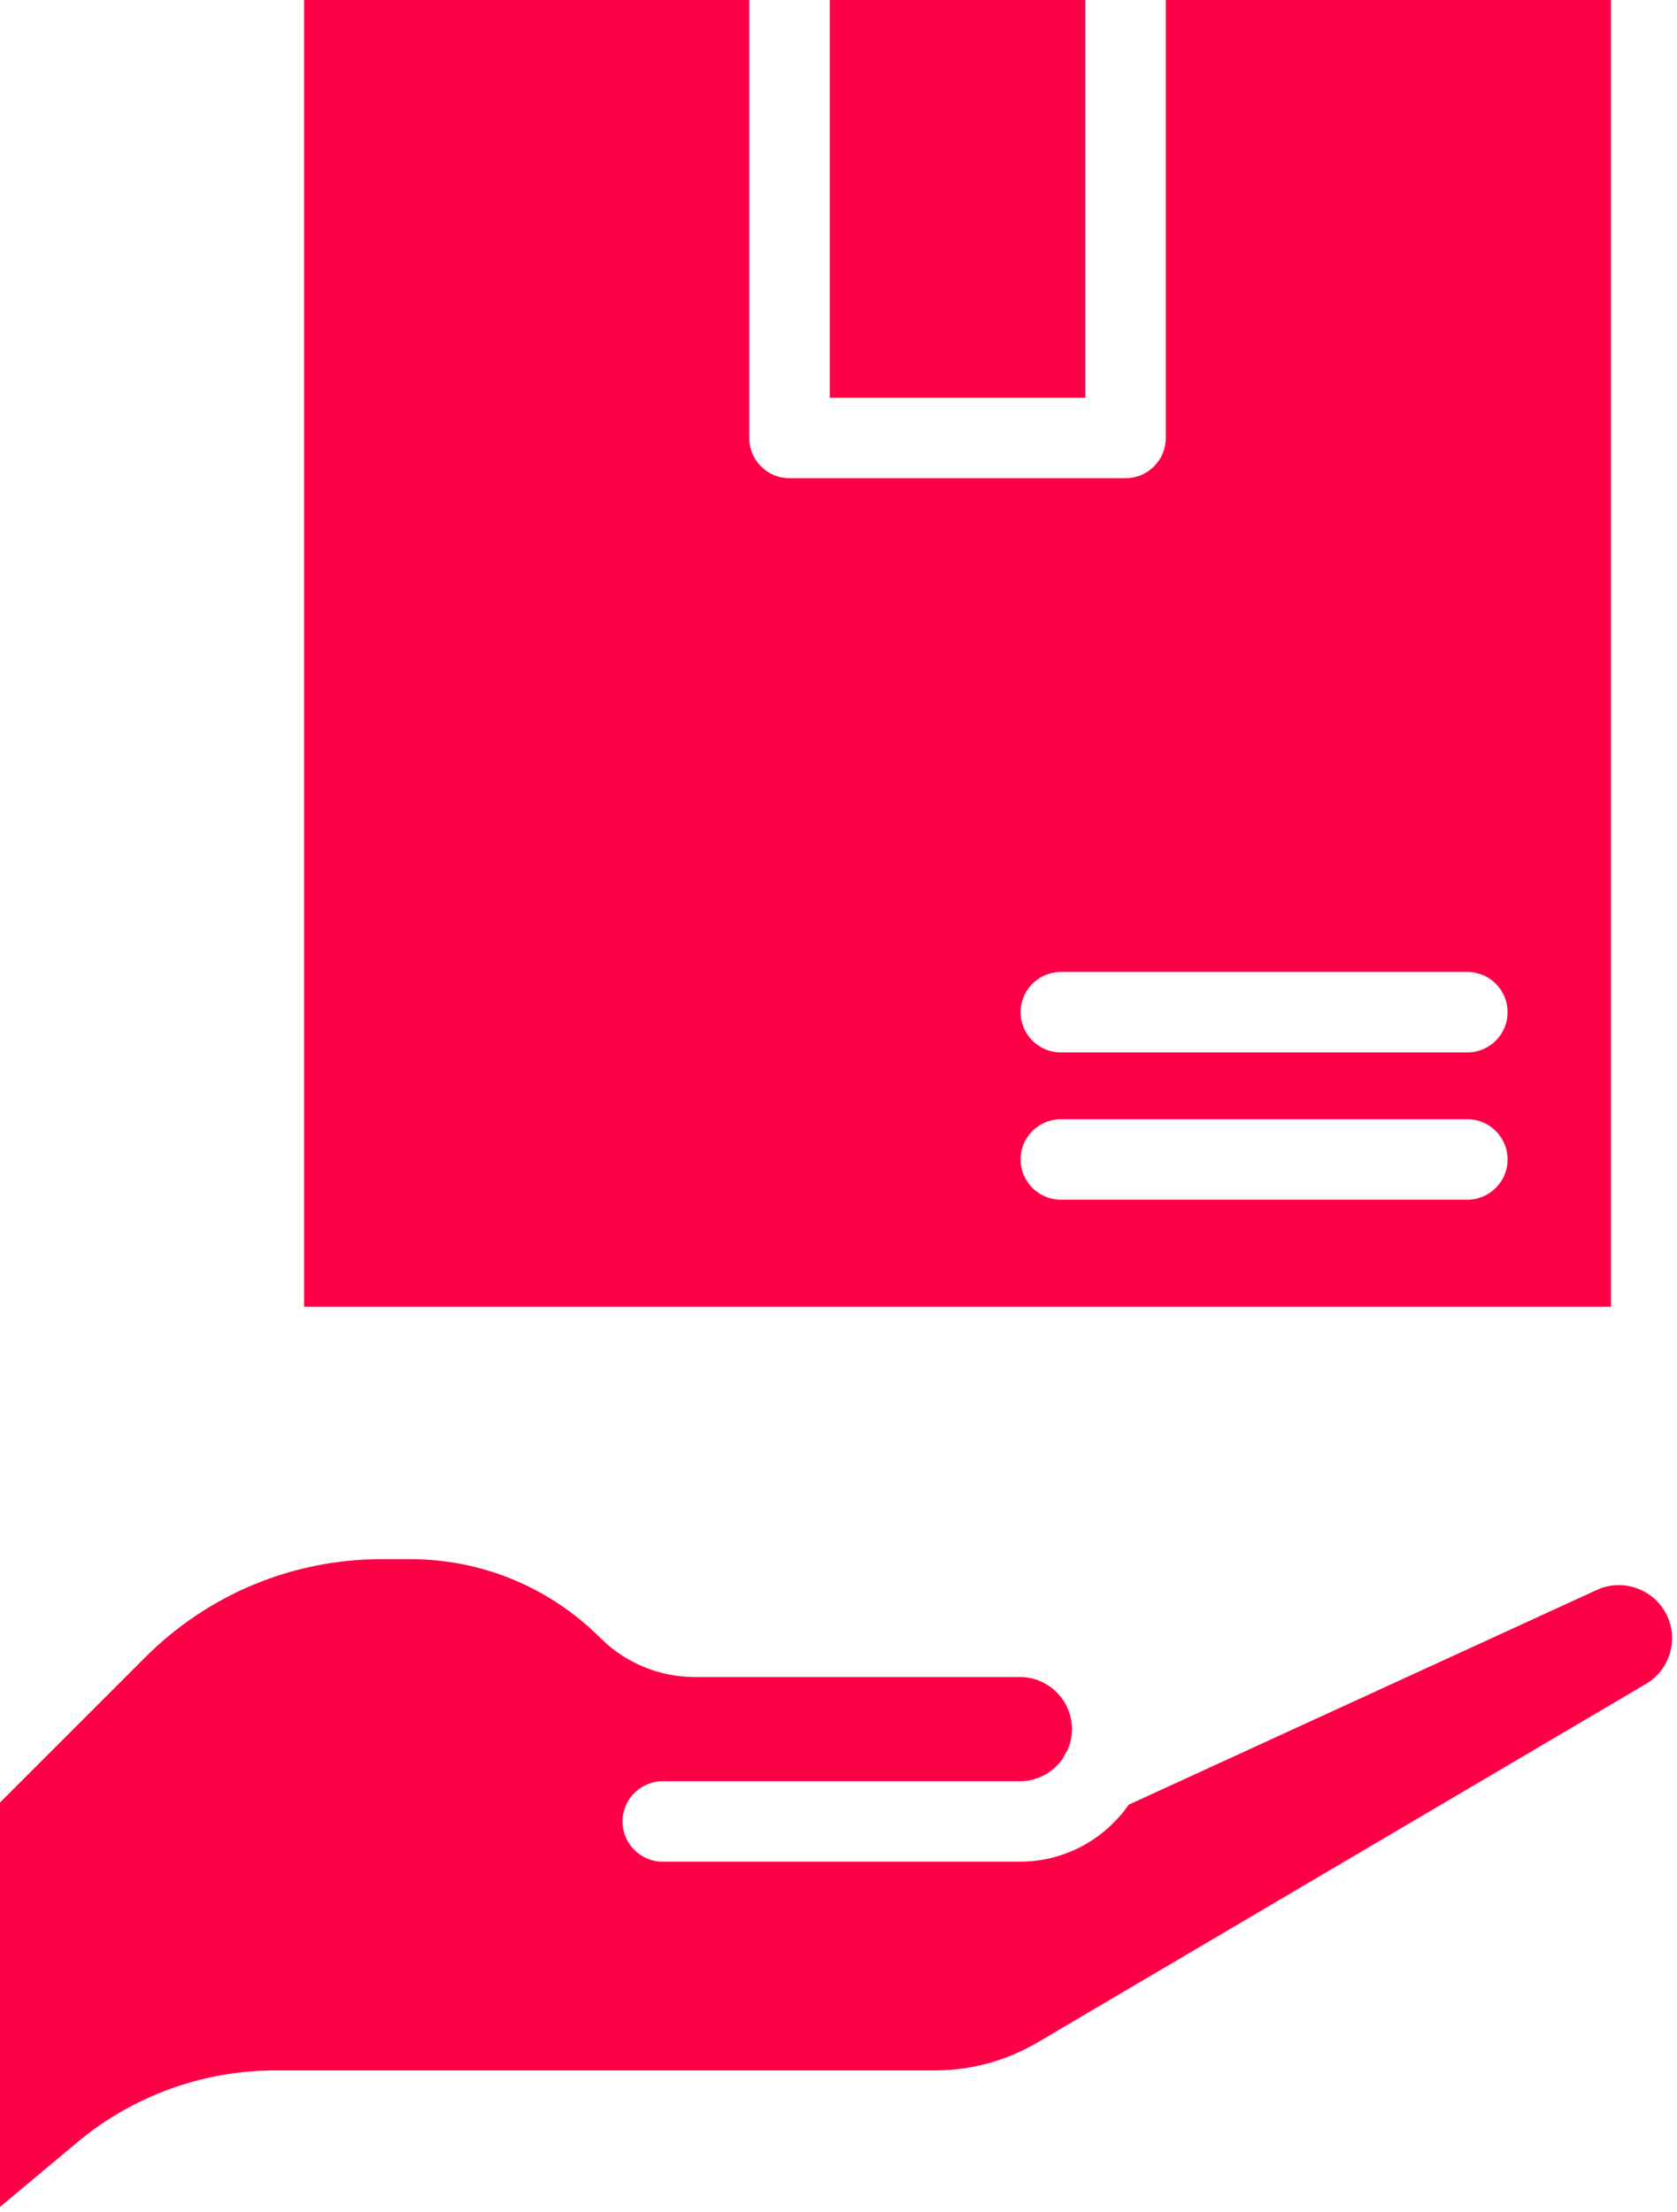
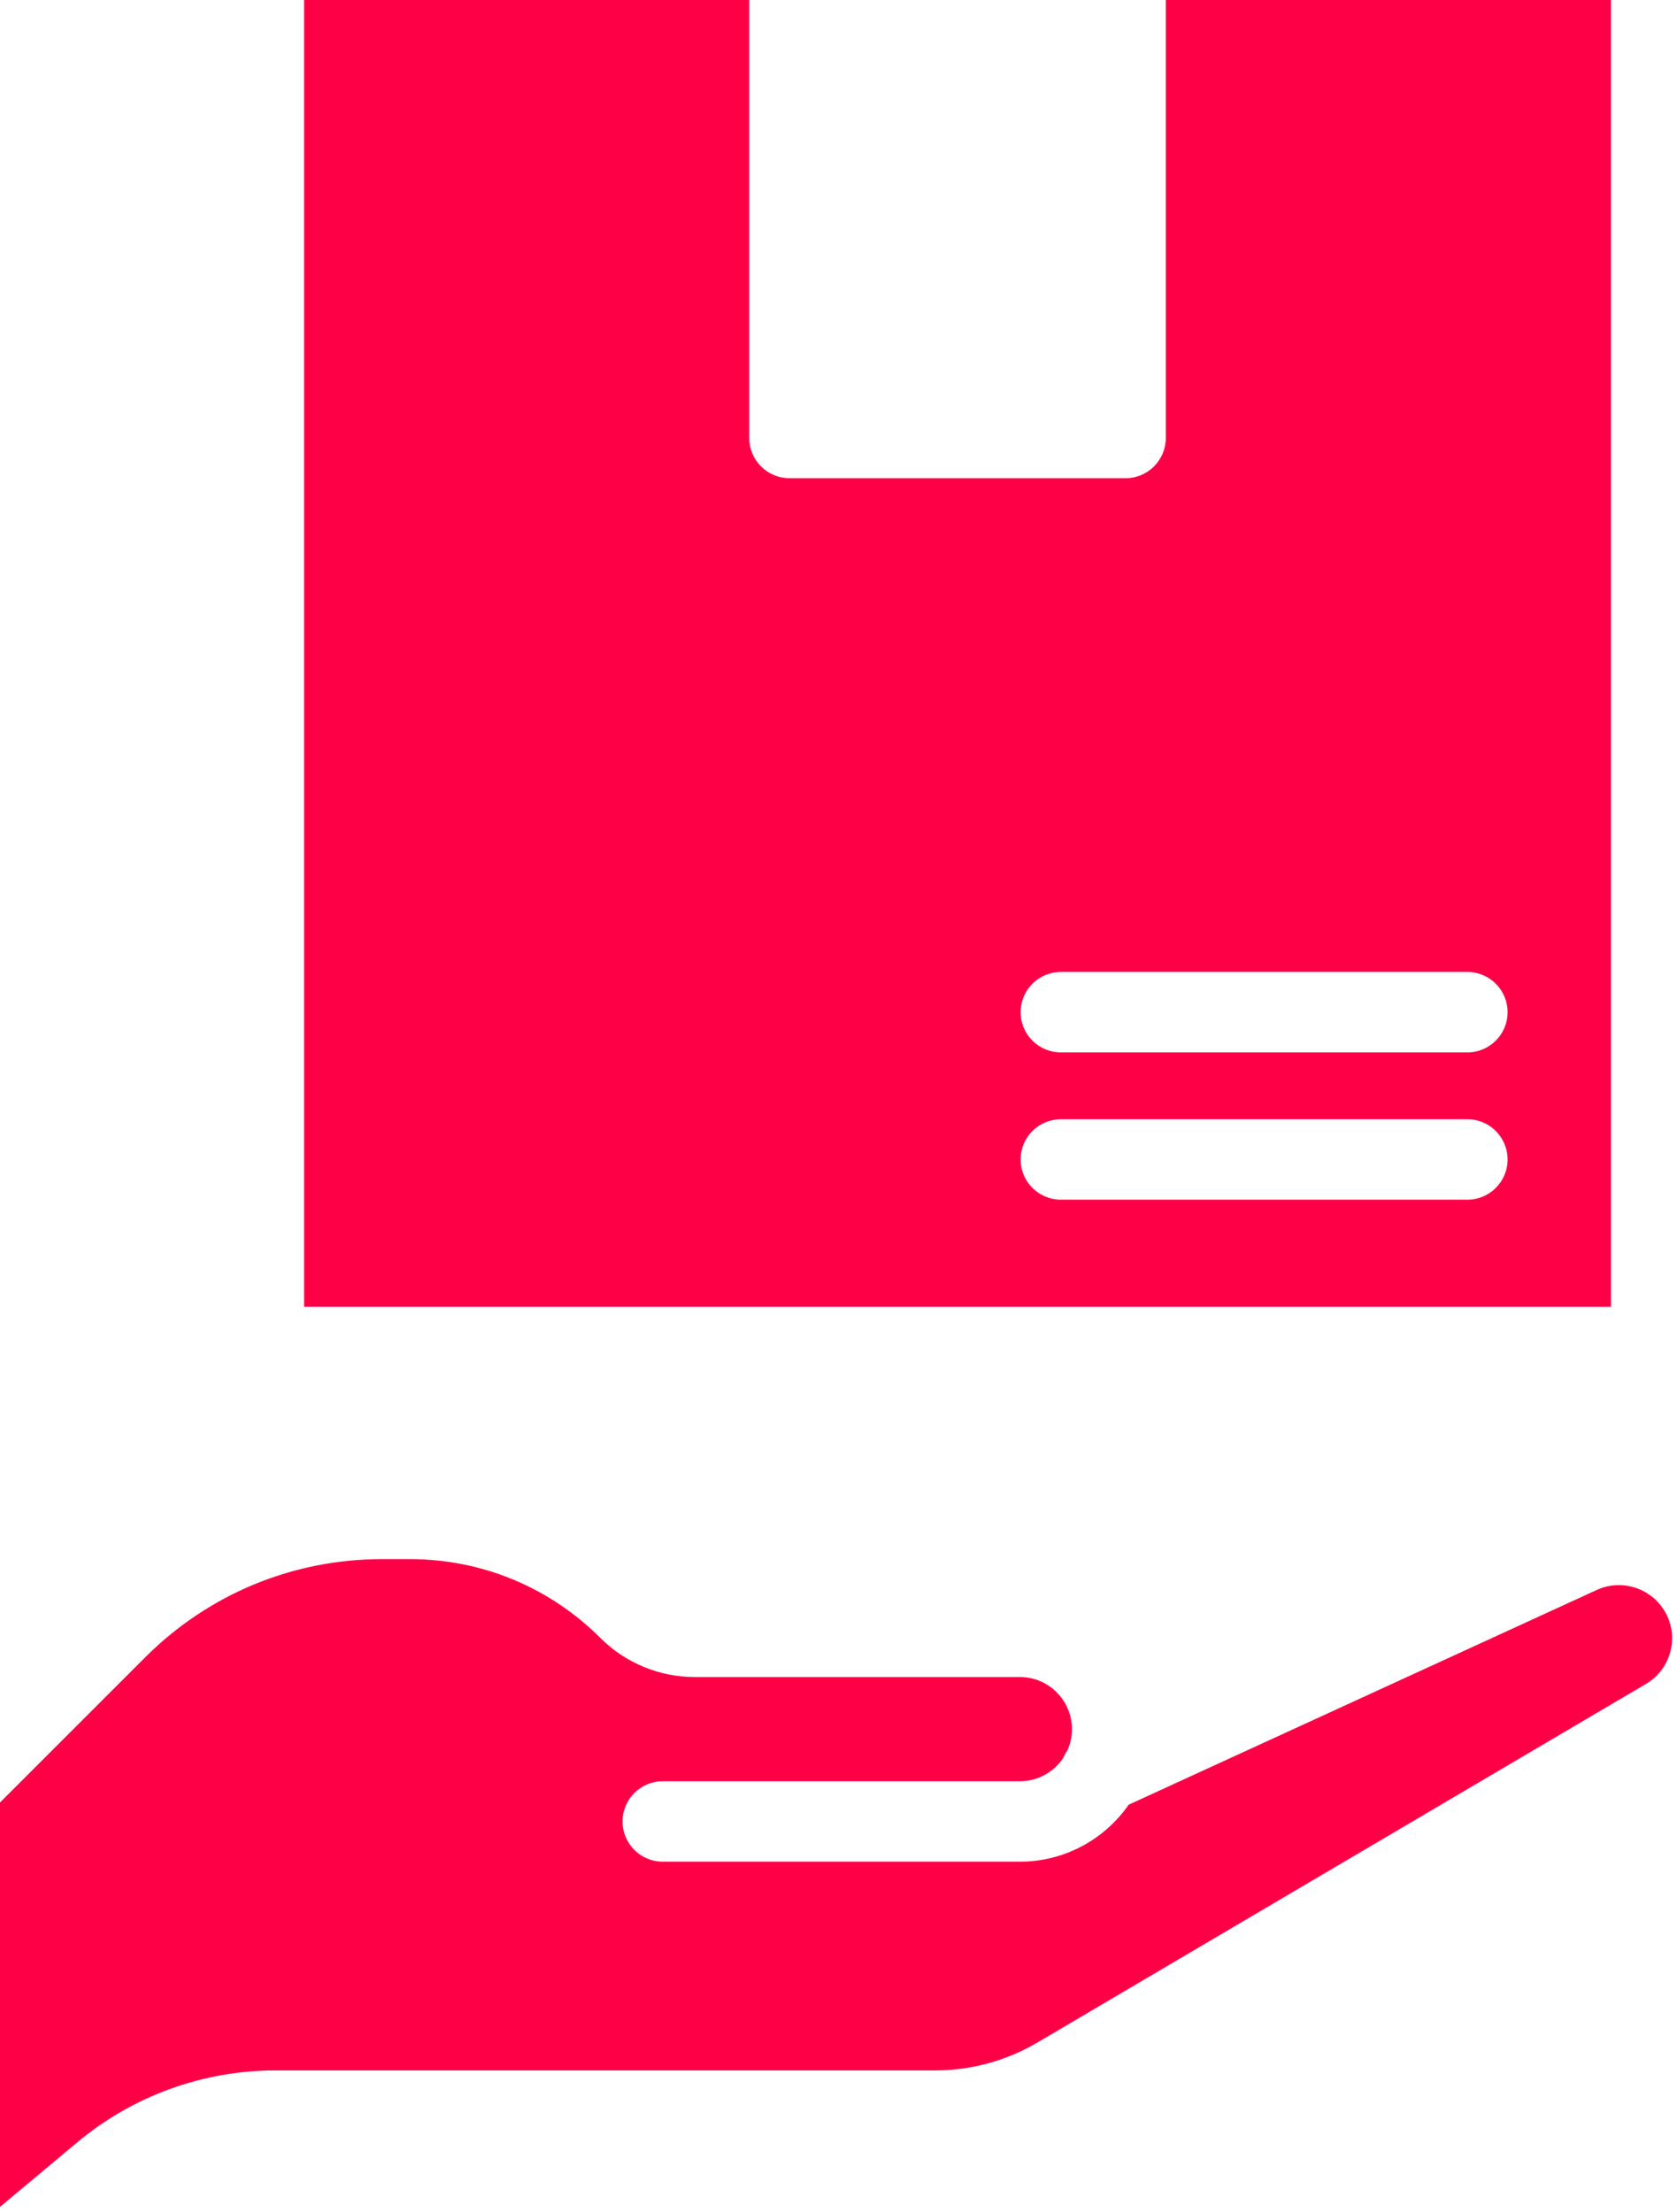
<svg xmlns="http://www.w3.org/2000/svg" width="47" height="62" viewBox="0 0 47 62" fill="none">
  <path d="M0 50.524V61.86L2.165 60.049C3.718 58.75 5.689 58.034 7.714 58.034H26.205C27.213 58.034 28.203 57.764 29.072 57.253L46.129 47.201C46.476 46.996 46.721 46.668 46.818 46.277C46.915 45.884 46.852 45.48 46.639 45.137C46.244 44.5 45.432 44.254 44.752 44.566L31.634 50.585C30.962 51.55 29.845 52.183 28.582 52.183H18.575C17.953 52.183 17.447 51.678 17.447 51.056C17.447 50.433 17.953 49.928 18.575 49.928H28.582C29.091 49.928 29.54 49.666 29.801 49.27C29.832 49.198 29.87 49.128 29.916 49.063C29.997 48.88 30.043 48.68 30.043 48.468C30.043 47.663 29.387 47.007 28.584 47.007H19.461C18.484 47.007 17.526 46.611 16.834 45.919C15.404 44.489 13.504 43.702 11.482 43.702H10.719C8.206 43.702 5.843 44.681 4.066 46.458L0.001 50.523L0 50.524Z" fill="#FE0046" />
  <path d="M8.523 0V36.629H45.15V0H32.673V12.276C32.673 12.899 32.168 13.404 31.546 13.404H22.126C21.503 13.404 20.998 12.899 20.998 12.276V0H8.521H8.523ZM29.732 27.244H41.125C41.747 27.244 42.252 27.749 42.252 28.372C42.252 28.994 41.747 29.499 41.125 29.499H29.732C29.109 29.499 28.604 28.994 28.604 28.372C28.604 27.749 29.109 27.244 29.732 27.244ZM29.732 31.372H41.125C41.747 31.372 42.252 31.877 42.252 32.5C42.252 33.122 41.747 33.627 41.125 33.627H29.732C29.109 33.627 28.604 33.122 28.604 32.5C28.604 31.877 29.109 31.372 29.732 31.372Z" fill="#FE0046" />
-   <path d="M23.254 0H30.419V11.149H23.254V0Z" fill="#FE0046" />
</svg>